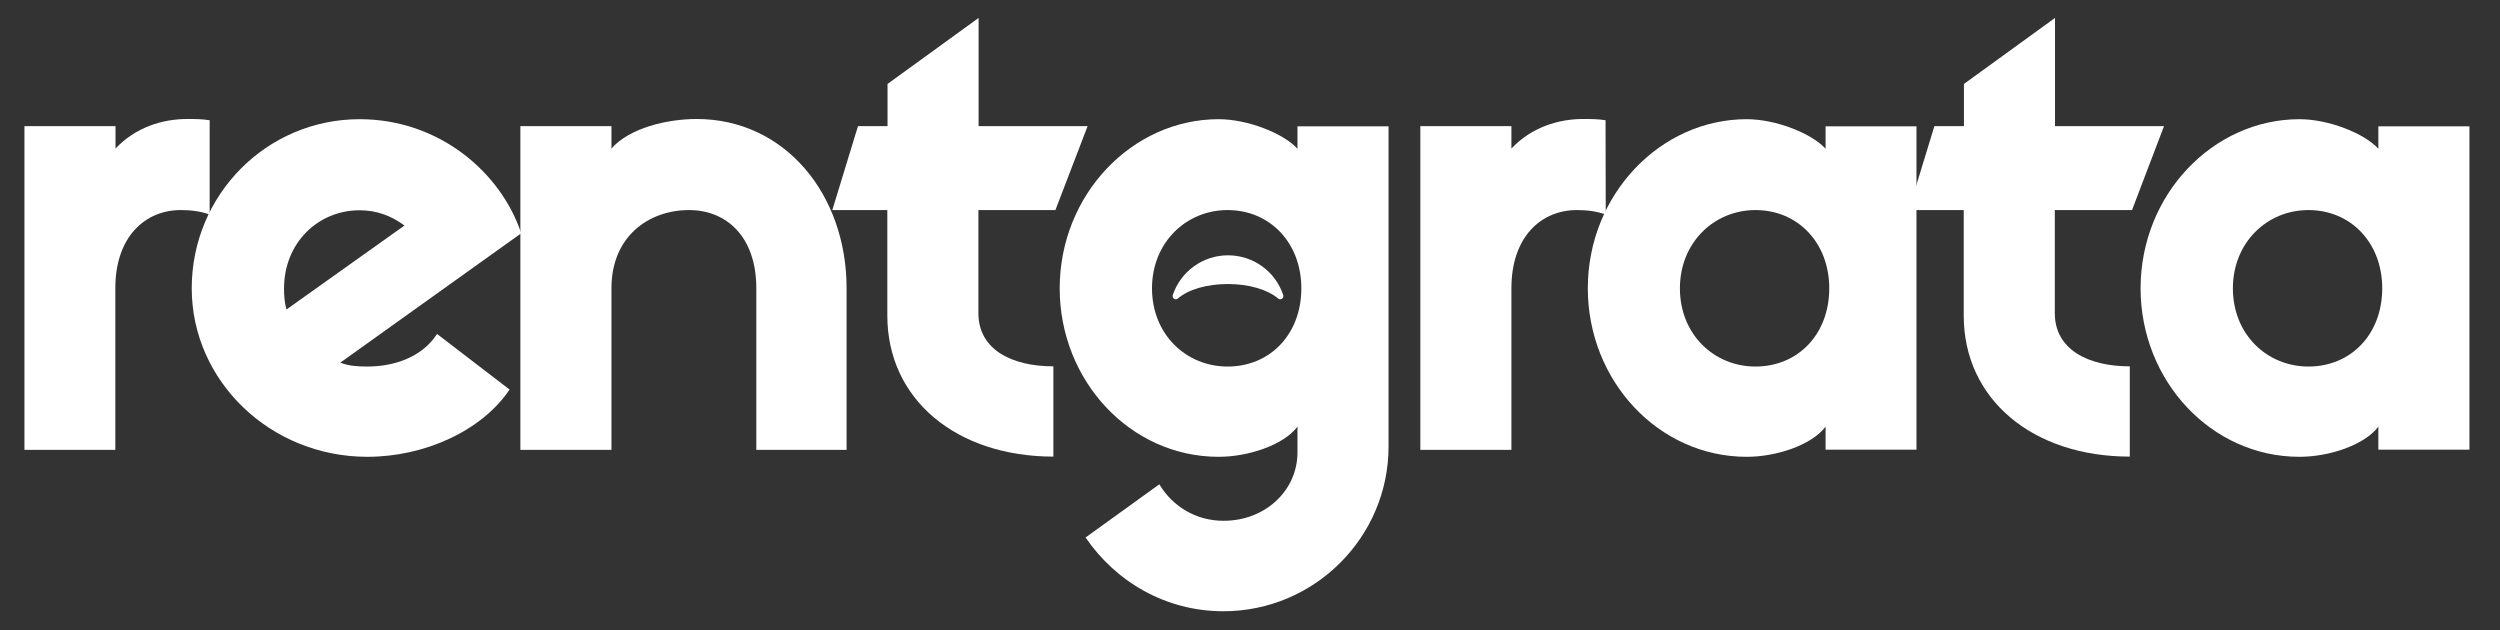
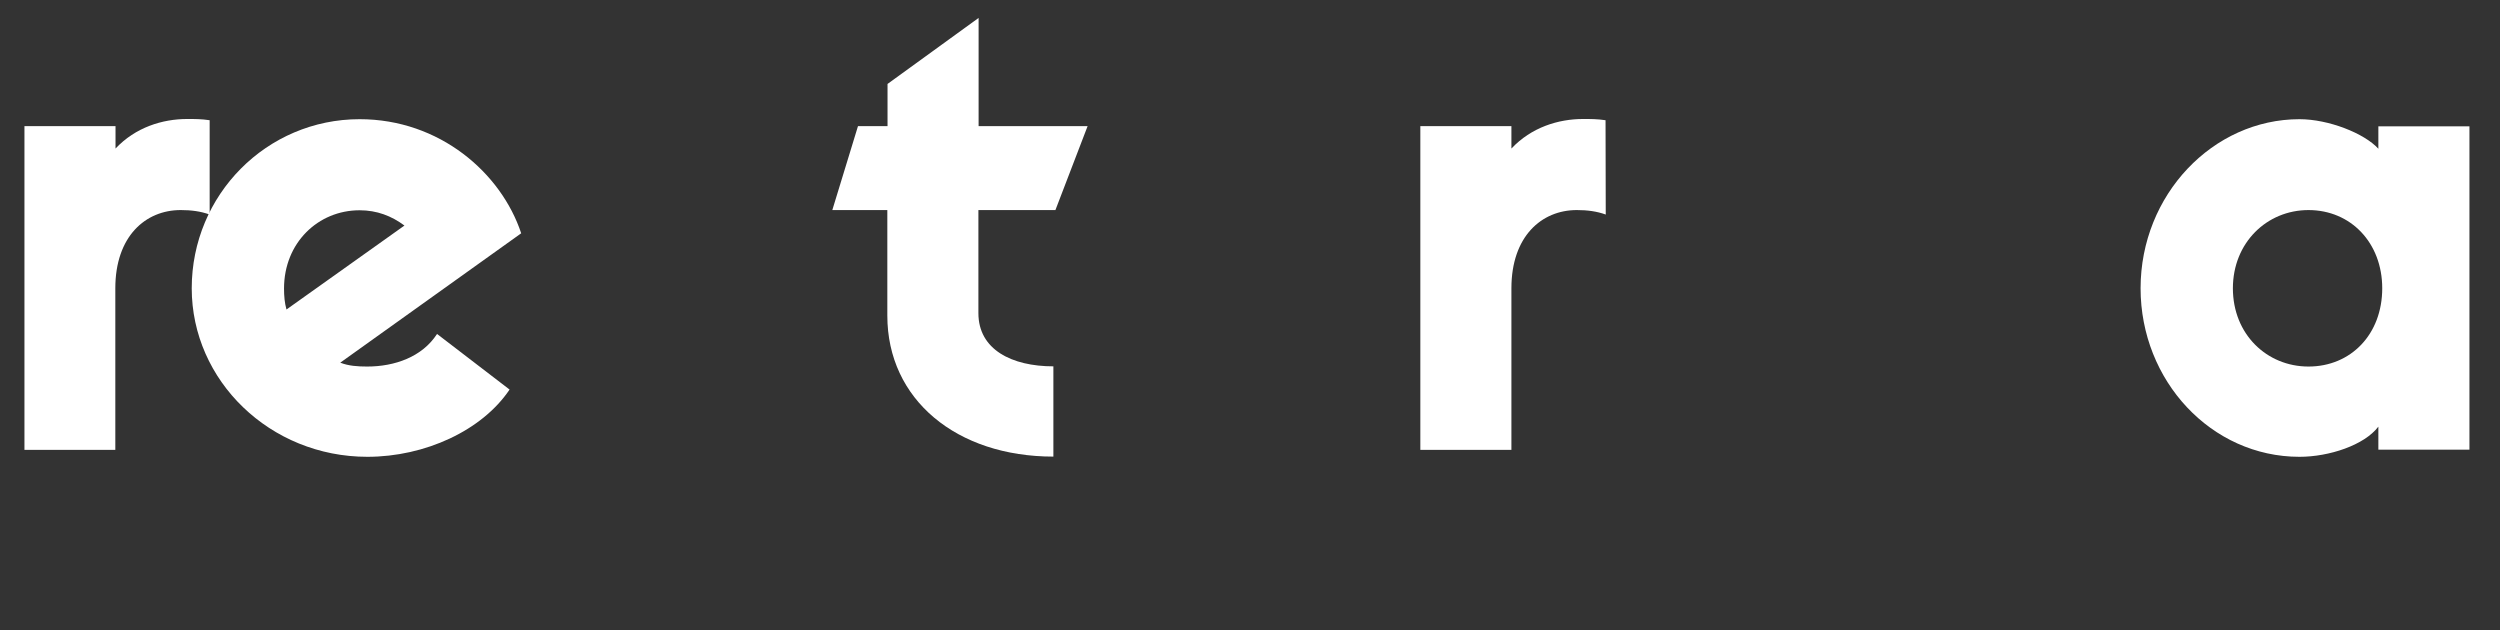
<svg xmlns="http://www.w3.org/2000/svg" version="1.1" id="Layer_1" x="0px" y="0px" viewBox="0 0 1227 309.4" style="enable-background:new 0 0 1227 309.4;" xml:space="preserve">
  <rect x="0" y="0" width="1227" height="309.4" fill="#333333" stroke="none" />
  <style type="text/css">
	.st0{fill:#FFFFFF;}
</style>
  <g>
    <path class="st0" d="M102.9,105.3c-4.4-1.6-9.1-2.2-14.2-2.2c-17.3,0-32.1,12.9-32.1,38.4v79.3H12V61.9h44.7v11   c9.8-10.4,23-14.5,35.2-14.5c3.8,0,6.9,0,11,0.6V105.3z" />
    <path class="st0" d="M250.1,191.2c-13.5,20.1-41.5,33-69.8,33c-47.8,0-86.2-37.4-86.2-82.7c0-45.9,36.8-83,82.4-83   c39.3,0,69.5,26.4,79.3,56L167,178c4.1,1.6,8.5,1.9,13.2,1.9c13.5,0,27-4.7,34.3-16L250.1,191.2z M140.6,151.9l57.9-41.2   c-6.3-4.7-13.5-7.5-22-7.5c-20.4,0-37.1,16-37.1,38.4C139.4,145.3,139.7,148.7,140.6,151.9z" />
-     <path class="st0" d="M415.5,220.8h-44.3v-79.3c0-25.5-14.8-38.4-33-38.4c-19.8,0-38.1,12.9-38.1,38.4v79.3h-44.7V61.9h44.7v11   c8.8-10.1,27.4-14.5,41.8-14.5c43.4,0,73.6,37.1,73.6,83V220.8z" />
-     <path class="st0" d="M636.8,222v-12.6c-6.9,9.1-24.2,14.8-38.7,14.8c-43.4,0-78-37.4-78-82.7c0-45.9,35.5-83,78-83   c14.2,0,31.8,6.9,38.7,14.5V62h44.7v157.2c0,44.3-36.2,80.8-81.1,80.8c-28.3,0-52.8-14.5-67.6-36.2l36.2-26.1   c6.6,11,18.2,17.9,31.4,17.9C620.8,255.7,636.8,240.9,636.8,222z M638.7,141.5c0-22.3-15.4-38.4-36.2-38.4   c-20.4,0-37.1,16-37.1,38.4c0,22.6,16.7,38.4,37.1,38.4C623.3,179.9,638.7,164.1,638.7,141.5z" />
    <path class="st0" d="M788.1,105.3c-4.4-1.6-9.1-2.2-14.2-2.2c-17.3,0-32.1,12.9-32.1,38.4v79.3h-44.7V61.9h44.7v11   c9.8-10.4,23-14.5,35.2-14.5c3.8,0,6.9,0,11,0.6L788.1,105.3L788.1,105.3z" />
-     <path class="st0" d="M940.6,61.9v158.8H896v-11.3c-6.9,9.1-24.2,14.8-38.7,14.8c-43.4,0-78-37.4-78-82.7c0-45.9,35.5-83,78-83   c14.2,0,31.8,6.9,38.7,14.5V62h44.6V61.9z M897.8,141.5c0-22.3-15.4-38.4-36.2-38.4c-20.4,0-37.1,16-37.1,38.4   c0,22.6,16.7,38.4,37.1,38.4C882.4,179.9,897.8,164.1,897.8,141.5z" />
-     <path class="st0" d="M1008.5,103.1v50.6c0,17.9,16.4,26.1,36.8,26.1v44.3c-47.5,0-81.5-28-81.5-69.2v-51.8h-27l12.6-41.2h14.5V41.2   l44.7-32.4v53.1h53.5l-15.7,41.2H1008.5z" />
    <path class="st0" d="M1212,61.9v158.8h-44.7v-11.3c-6.9,9.1-24.2,14.8-38.7,14.8c-43.4,0-78-37.4-78-82.7c0-45.9,35.5-83,78-83   c14.2,0,31.8,6.9,38.7,14.5V62h44.7V61.9z M1169.2,141.5c0-22.3-15.4-38.4-36.2-38.4c-20.4,0-37.1,16-37.1,38.4   c0,22.6,16.7,38.4,37.1,38.4C1153.8,179.9,1169.2,164.1,1169.2,141.5z" />
-     <path class="st0" d="M628.3,146.9c-0.4,0-0.7-0.1-1-0.4c-5.2-4.4-14.4-7.1-24.6-7.1c-10.2,0-19.4,2.6-24.6,7.1   c-0.3,0.3-0.7,0.4-1,0.4s-0.6-0.1-0.9-0.3c-0.6-0.4-0.8-1.1-0.6-1.8c3.9-11.6,14.8-19.5,27.1-19.5s23.2,7.8,27.1,19.5   c0.2,0.7,0,1.4-0.6,1.8C628.9,146.8,628.6,146.9,628.3,146.9z" />
    <path class="st0" d="M480.2,103.1v50.6c0,17.9,16.4,26.1,36.8,26.1v44.3c-47.5,0-81.5-28-81.5-69.2v-51.8h-27l12.6-41.2h14.5V41.2   l44.7-32.4v53.1h53.5L518,103.1H480.2z" />
  </g>
</svg>